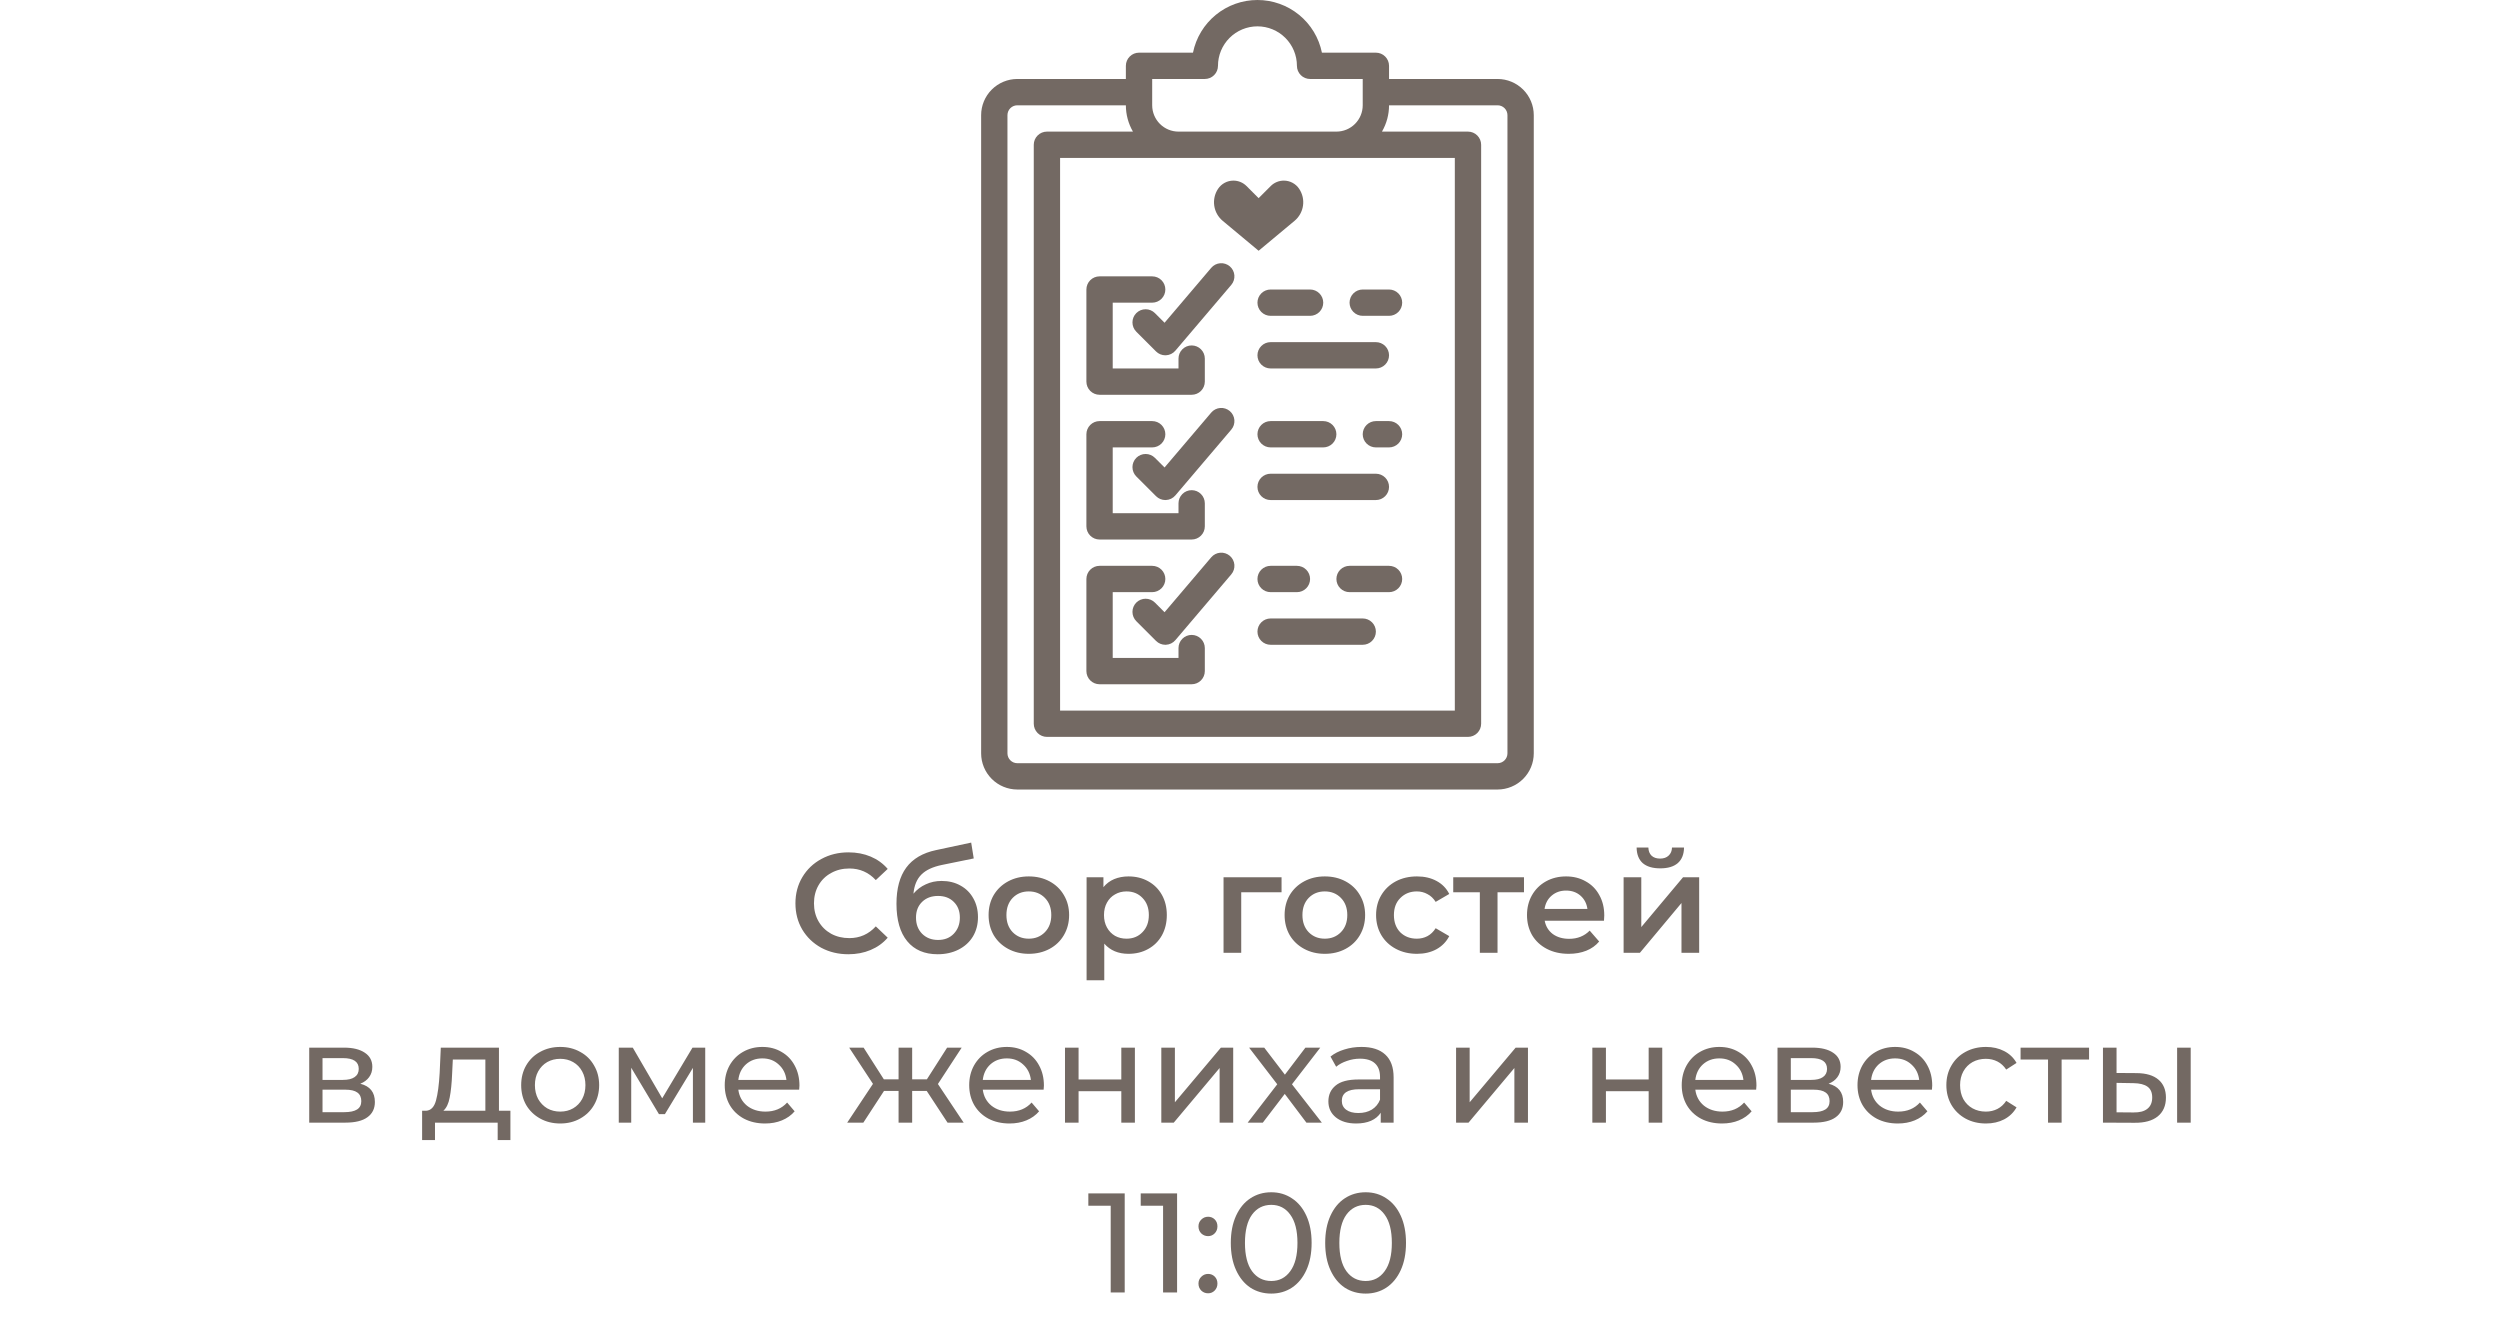
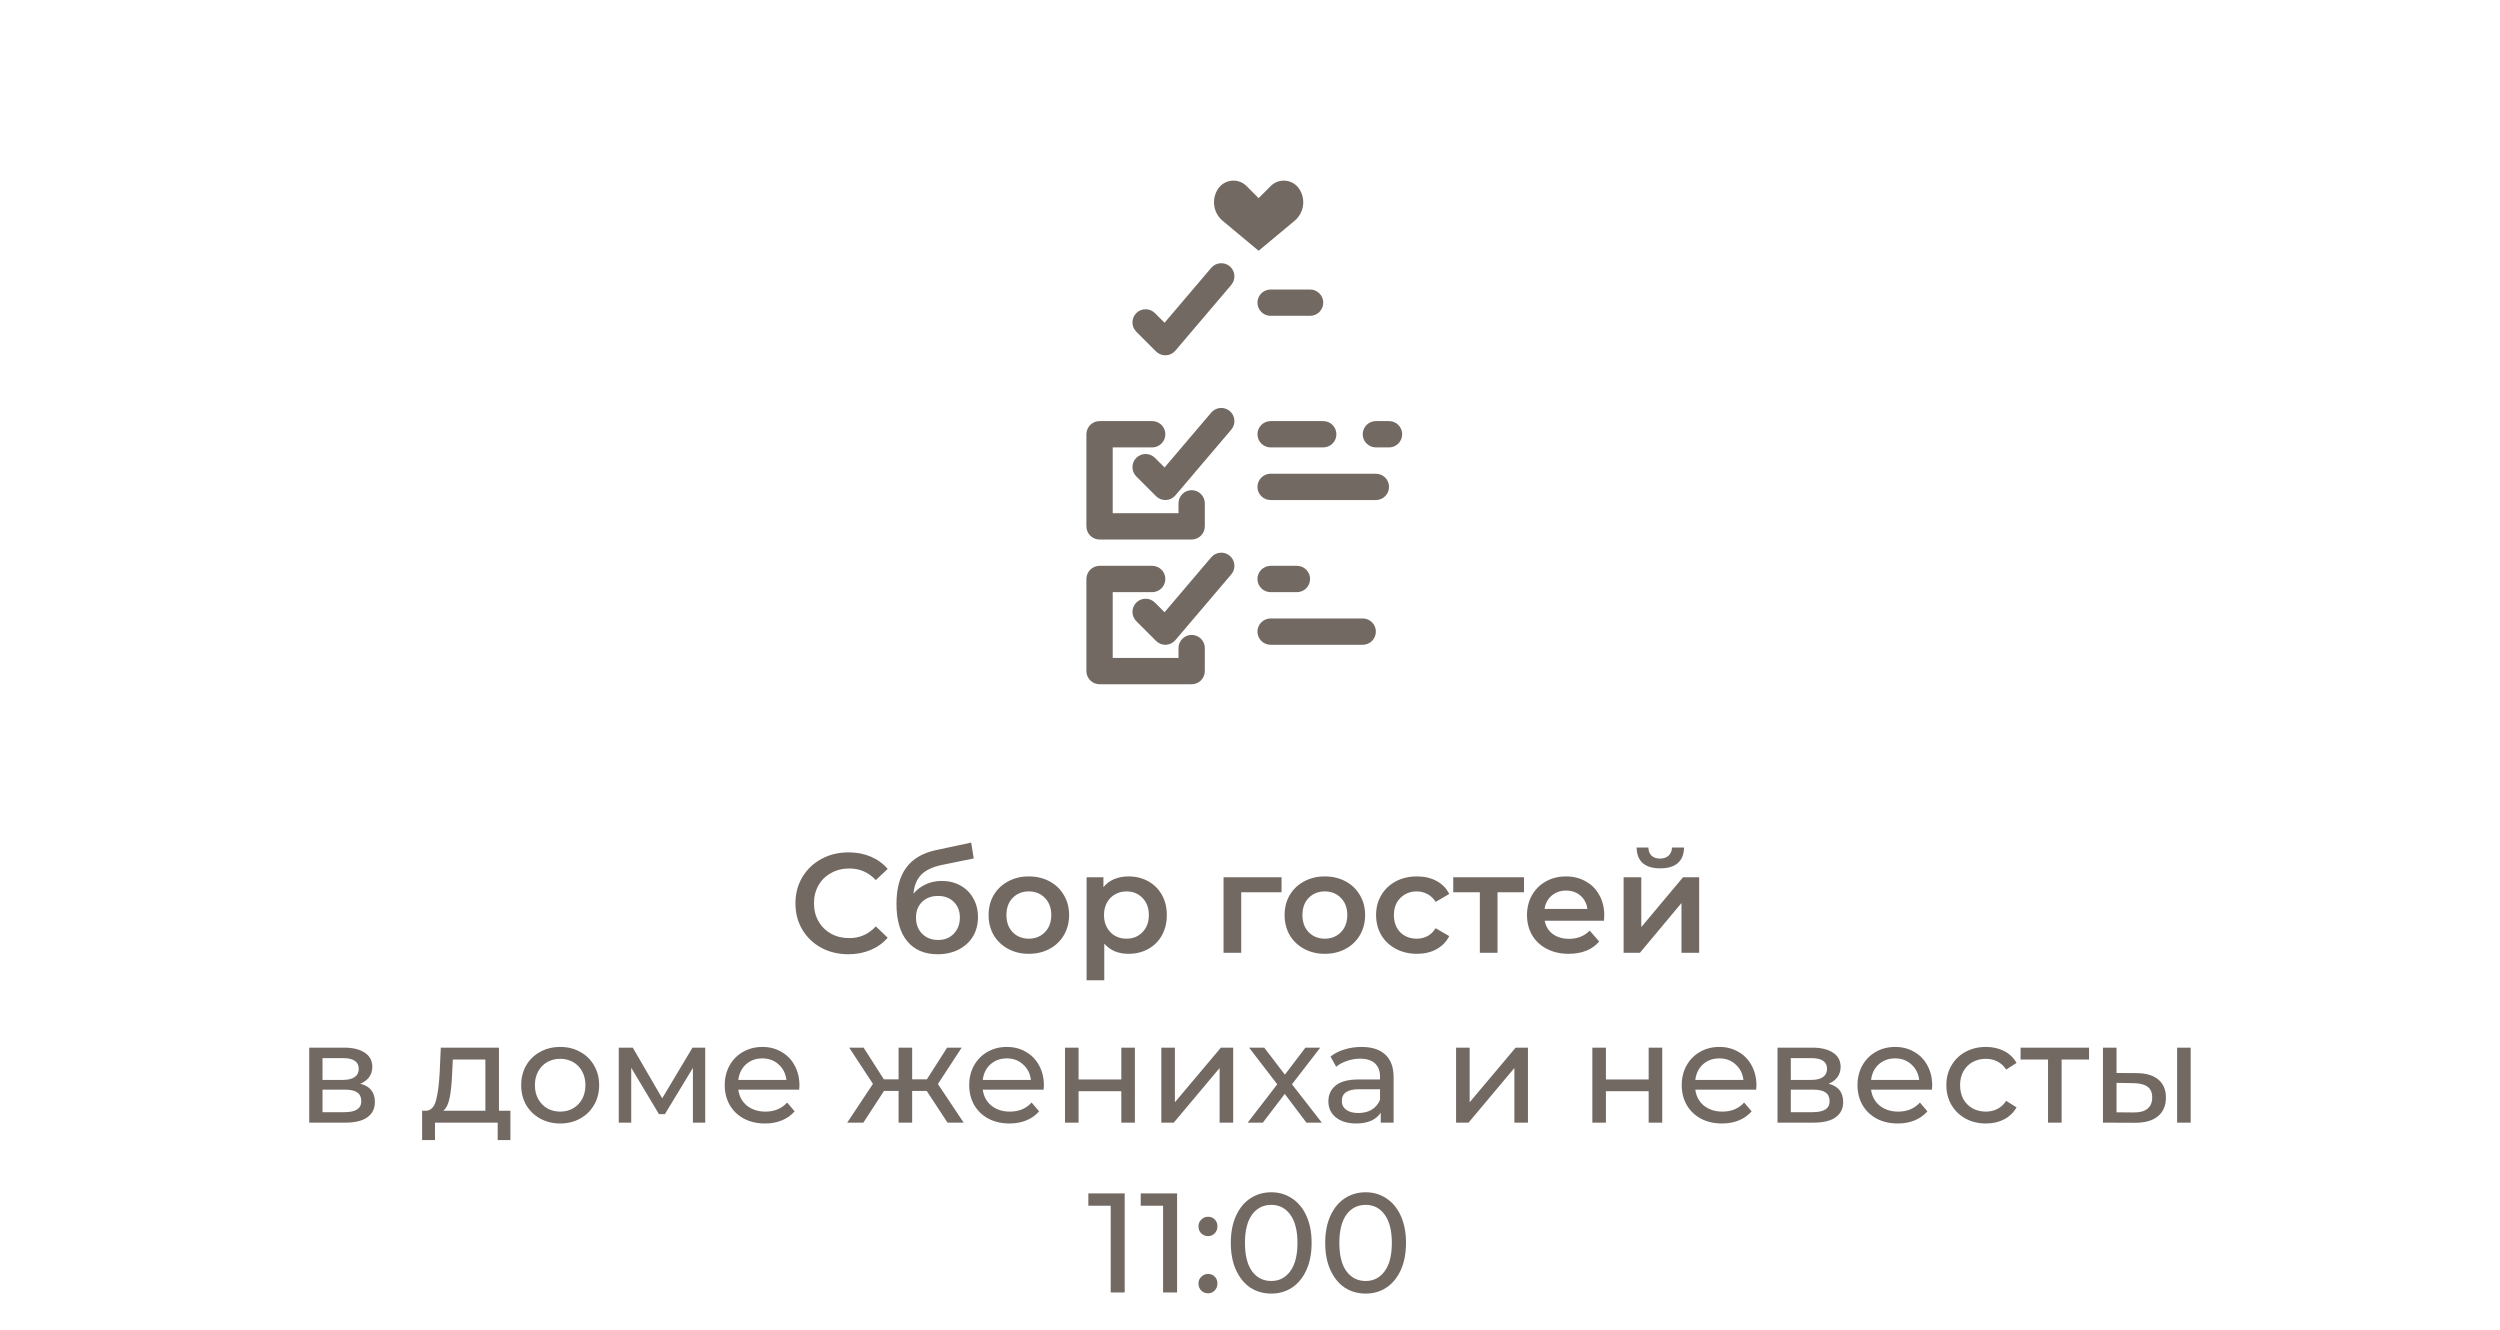
<svg xmlns="http://www.w3.org/2000/svg" width="265" height="141" viewBox="0 0 265 141" fill="none">
  <path d="M89.925 101.15C88.865 101.15 87.906 100.92 87.046 100.46C86.195 99.99 85.525 99.345 85.035 98.525C84.555 97.705 84.316 96.78 84.316 95.75C84.316 94.72 84.561 93.795 85.05 92.975C85.54 92.155 86.21 91.515 87.061 91.055C87.921 90.585 88.88 90.35 89.941 90.35C90.8 90.35 91.585 90.5 92.296 90.8C93.005 91.1 93.606 91.535 94.096 92.105L92.835 93.29C92.076 92.47 91.141 92.06 90.031 92.06C89.311 92.06 88.665 92.22 88.096 92.54C87.525 92.85 87.081 93.285 86.76 93.845C86.441 94.405 86.281 95.04 86.281 95.75C86.281 96.46 86.441 97.095 86.76 97.655C87.081 98.215 87.525 98.655 88.096 98.975C88.665 99.285 89.311 99.44 90.031 99.44C91.141 99.44 92.076 99.025 92.835 98.195L94.096 99.395C93.606 99.965 93.001 100.4 92.281 100.7C91.57 101 90.785 101.15 89.925 101.15ZM99.811 93.38C100.571 93.38 101.241 93.545 101.821 93.875C102.401 94.195 102.851 94.645 103.171 95.225C103.501 95.805 103.666 96.47 103.666 97.22C103.666 97.99 103.486 98.675 103.126 99.275C102.766 99.865 102.261 100.325 101.611 100.655C100.961 100.985 100.221 101.15 99.391 101.15C98.001 101.15 96.926 100.69 96.166 99.77C95.406 98.85 95.026 97.525 95.026 95.795C95.026 94.185 95.371 92.91 96.061 91.97C96.751 91.03 97.806 90.41 99.226 90.11L102.946 89.315L103.216 90.995L99.841 91.685C98.871 91.885 98.146 92.225 97.666 92.705C97.186 93.185 96.906 93.86 96.826 94.73C97.186 94.3 97.621 93.97 98.131 93.74C98.641 93.5 99.201 93.38 99.811 93.38ZM99.436 99.635C100.126 99.635 100.681 99.415 101.101 98.975C101.531 98.525 101.746 97.955 101.746 97.265C101.746 96.575 101.531 96.02 101.101 95.6C100.681 95.18 100.126 94.97 99.436 94.97C98.736 94.97 98.171 95.18 97.741 95.6C97.311 96.02 97.096 96.575 97.096 97.265C97.096 97.965 97.311 98.535 97.741 98.975C98.181 99.415 98.746 99.635 99.436 99.635ZM109.051 101.105C108.241 101.105 107.511 100.93 106.861 100.58C106.211 100.23 105.701 99.745 105.331 99.125C104.971 98.495 104.791 97.785 104.791 96.995C104.791 96.205 104.971 95.5 105.331 94.88C105.701 94.26 106.211 93.775 106.861 93.425C107.511 93.075 108.241 92.9 109.051 92.9C109.871 92.9 110.606 93.075 111.256 93.425C111.906 93.775 112.411 94.26 112.771 94.88C113.141 95.5 113.326 96.205 113.326 96.995C113.326 97.785 113.141 98.495 112.771 99.125C112.411 99.745 111.906 100.23 111.256 100.58C110.606 100.93 109.871 101.105 109.051 101.105ZM109.051 99.5C109.741 99.5 110.311 99.27 110.761 98.81C111.211 98.35 111.436 97.745 111.436 96.995C111.436 96.245 111.211 95.64 110.761 95.18C110.311 94.72 109.741 94.49 109.051 94.49C108.361 94.49 107.791 94.72 107.341 95.18C106.901 95.64 106.681 96.245 106.681 96.995C106.681 97.745 106.901 98.35 107.341 98.81C107.791 99.27 108.361 99.5 109.051 99.5ZM119.618 92.9C120.398 92.9 121.093 93.07 121.703 93.41C122.323 93.75 122.808 94.23 123.158 94.85C123.508 95.47 123.683 96.185 123.683 96.995C123.683 97.805 123.508 98.525 123.158 99.155C122.808 99.775 122.323 100.255 121.703 100.595C121.093 100.935 120.398 101.105 119.618 101.105C118.538 101.105 117.683 100.745 117.053 100.025V103.91H115.178V92.99H116.963V94.04C117.273 93.66 117.653 93.375 118.103 93.185C118.563 92.995 119.068 92.9 119.618 92.9ZM119.408 99.5C120.098 99.5 120.663 99.27 121.103 98.81C121.553 98.35 121.778 97.745 121.778 96.995C121.778 96.245 121.553 95.64 121.103 95.18C120.663 94.72 120.098 94.49 119.408 94.49C118.958 94.49 118.553 94.595 118.193 94.805C117.833 95.005 117.548 95.295 117.338 95.675C117.128 96.055 117.023 96.495 117.023 96.995C117.023 97.495 117.128 97.935 117.338 98.315C117.548 98.695 117.833 98.99 118.193 99.2C118.553 99.4 118.958 99.5 119.408 99.5ZM135.845 94.58H131.57V101H129.695V92.99H135.845V94.58ZM140.428 101.105C139.618 101.105 138.888 100.93 138.238 100.58C137.588 100.23 137.078 99.745 136.708 99.125C136.348 98.495 136.168 97.785 136.168 96.995C136.168 96.205 136.348 95.5 136.708 94.88C137.078 94.26 137.588 93.775 138.238 93.425C138.888 93.075 139.618 92.9 140.428 92.9C141.248 92.9 141.983 93.075 142.633 93.425C143.283 93.775 143.788 94.26 144.148 94.88C144.518 95.5 144.703 96.205 144.703 96.995C144.703 97.785 144.518 98.495 144.148 99.125C143.788 99.745 143.283 100.23 142.633 100.58C141.983 100.93 141.248 101.105 140.428 101.105ZM140.428 99.5C141.118 99.5 141.688 99.27 142.138 98.81C142.588 98.35 142.813 97.745 142.813 96.995C142.813 96.245 142.588 95.64 142.138 95.18C141.688 94.72 141.118 94.49 140.428 94.49C139.738 94.49 139.168 94.72 138.718 95.18C138.278 95.64 138.058 96.245 138.058 96.995C138.058 97.745 138.278 98.35 138.718 98.81C139.168 99.27 139.738 99.5 140.428 99.5ZM150.2 101.105C149.37 101.105 148.625 100.93 147.965 100.58C147.305 100.23 146.79 99.745 146.42 99.125C146.05 98.495 145.865 97.785 145.865 96.995C145.865 96.205 146.05 95.5 146.42 94.88C146.79 94.26 147.3 93.775 147.95 93.425C148.61 93.075 149.36 92.9 150.2 92.9C150.99 92.9 151.68 93.06 152.27 93.38C152.87 93.7 153.32 94.16 153.62 94.76L152.18 95.6C151.95 95.23 151.66 94.955 151.31 94.775C150.97 94.585 150.595 94.49 150.185 94.49C149.485 94.49 148.905 94.72 148.445 95.18C147.985 95.63 147.755 96.235 147.755 96.995C147.755 97.755 147.98 98.365 148.43 98.825C148.89 99.275 149.475 99.5 150.185 99.5C150.595 99.5 150.97 99.41 151.31 99.23C151.66 99.04 151.95 98.76 152.18 98.39L153.62 99.23C153.31 99.83 152.855 100.295 152.255 100.625C151.665 100.945 150.98 101.105 150.2 101.105ZM161.543 94.58H158.738V101H156.863V94.58H154.043V92.99H161.543V94.58ZM170.052 97.04C170.052 97.17 170.042 97.355 170.022 97.595H163.737C163.847 98.185 164.132 98.655 164.592 99.005C165.062 99.345 165.642 99.515 166.332 99.515C167.212 99.515 167.937 99.225 168.507 98.645L169.512 99.8C169.152 100.23 168.697 100.555 168.147 100.775C167.597 100.995 166.977 101.105 166.287 101.105C165.407 101.105 164.632 100.93 163.962 100.58C163.292 100.23 162.772 99.745 162.402 99.125C162.042 98.495 161.862 97.785 161.862 96.995C161.862 96.215 162.037 95.515 162.387 94.895C162.747 94.265 163.242 93.775 163.872 93.425C164.502 93.075 165.212 92.9 166.002 92.9C166.782 92.9 167.477 93.075 168.087 93.425C168.707 93.765 169.187 94.25 169.527 94.88C169.877 95.5 170.052 96.22 170.052 97.04ZM166.002 94.4C165.402 94.4 164.892 94.58 164.472 94.94C164.062 95.29 163.812 95.76 163.722 96.35H168.267C168.187 95.77 167.942 95.3 167.532 94.94C167.122 94.58 166.612 94.4 166.002 94.4ZM172.102 92.99H173.977V98.27L178.402 92.99H180.112V101H178.237V95.72L173.827 101H172.102V92.99ZM175.987 92.045C175.177 92.045 174.557 91.86 174.127 91.49C173.707 91.11 173.492 90.56 173.482 89.84H174.727C174.737 90.2 174.847 90.485 175.057 90.695C175.277 90.905 175.582 91.01 175.972 91.01C176.352 91.01 176.652 90.905 176.872 90.695C177.102 90.485 177.222 90.2 177.232 89.84H178.507C178.497 90.56 178.277 91.11 177.847 91.49C177.417 91.86 176.797 92.045 175.987 92.045ZM38.192 114.875C39.222 115.135 39.737 115.78 39.737 116.81C39.737 117.51 39.472 118.05 38.942 118.43C38.422 118.81 37.642 119 36.602 119H32.777V111.05H36.467C37.407 111.05 38.142 111.23 38.672 111.59C39.202 111.94 39.467 112.44 39.467 113.09C39.467 113.51 39.352 113.875 39.122 114.185C38.902 114.485 38.592 114.715 38.192 114.875ZM34.187 114.47H36.347C36.897 114.47 37.312 114.37 37.592 114.17C37.882 113.97 38.027 113.68 38.027 113.3C38.027 112.54 37.467 112.16 36.347 112.16H34.187V114.47ZM36.497 117.89C37.097 117.89 37.547 117.795 37.847 117.605C38.147 117.415 38.297 117.12 38.297 116.72C38.297 116.31 38.157 116.005 37.877 115.805C37.607 115.605 37.177 115.505 36.587 115.505H34.187V117.89H36.497ZM54.104 117.74V120.845H52.754V119H46.109V120.845H44.744V117.74H45.164C45.674 117.71 46.024 117.35 46.214 116.66C46.404 115.97 46.534 114.995 46.604 113.735L46.724 111.05H52.889V117.74H54.104ZM47.924 113.84C47.884 114.84 47.799 115.67 47.669 116.33C47.549 116.98 47.324 117.45 46.994 117.74H51.449V112.31H47.999L47.924 113.84ZM59.385 119.09C58.595 119.09 57.885 118.915 57.255 118.565C56.625 118.215 56.13 117.735 55.77 117.125C55.42 116.505 55.245 115.805 55.245 115.025C55.245 114.245 55.42 113.55 55.77 112.94C56.13 112.32 56.625 111.84 57.255 111.5C57.885 111.15 58.595 110.975 59.385 110.975C60.175 110.975 60.88 111.15 61.5 111.5C62.13 111.84 62.62 112.32 62.97 112.94C63.33 113.55 63.51 114.245 63.51 115.025C63.51 115.805 63.33 116.505 62.97 117.125C62.62 117.735 62.13 118.215 61.5 118.565C60.88 118.915 60.175 119.09 59.385 119.09ZM59.385 117.83C59.895 117.83 60.35 117.715 60.75 117.485C61.16 117.245 61.48 116.915 61.71 116.495C61.94 116.065 62.055 115.575 62.055 115.025C62.055 114.475 61.94 113.99 61.71 113.57C61.48 113.14 61.16 112.81 60.75 112.58C60.35 112.35 59.895 112.235 59.385 112.235C58.875 112.235 58.415 112.35 58.005 112.58C57.605 112.81 57.285 113.14 57.045 113.57C56.815 113.99 56.7 114.475 56.7 115.025C56.7 115.575 56.815 116.065 57.045 116.495C57.285 116.915 57.605 117.245 58.005 117.485C58.415 117.715 58.875 117.83 59.385 117.83ZM74.754 111.05V119H73.449V113.195L70.479 118.1H69.849L66.909 113.18V119H65.589V111.05H67.074L70.194 116.42L73.404 111.05H74.754ZM84.742 115.07C84.742 115.18 84.732 115.325 84.712 115.505H78.262C78.352 116.205 78.657 116.77 79.177 117.2C79.707 117.62 80.362 117.83 81.142 117.83C82.092 117.83 82.857 117.51 83.437 116.87L84.232 117.8C83.872 118.22 83.422 118.54 82.882 118.76C82.352 118.98 81.757 119.09 81.097 119.09C80.257 119.09 79.512 118.92 78.862 118.58C78.212 118.23 77.707 117.745 77.347 117.125C76.997 116.505 76.822 115.805 76.822 115.025C76.822 114.255 76.992 113.56 77.332 112.94C77.682 112.32 78.157 111.84 78.757 111.5C79.367 111.15 80.052 110.975 80.812 110.975C81.572 110.975 82.247 111.15 82.837 111.5C83.437 111.84 83.902 112.32 84.232 112.94C84.572 113.56 84.742 114.27 84.742 115.07ZM80.812 112.19C80.122 112.19 79.542 112.4 79.072 112.82C78.612 113.24 78.342 113.79 78.262 114.47H83.362C83.282 113.8 83.007 113.255 82.537 112.835C82.077 112.405 81.502 112.19 80.812 112.19ZM98.234 115.64H96.689V119H95.249V115.64H93.704L91.514 119H89.804L92.534 114.89L90.014 111.05H91.544L93.689 114.41H95.249V111.05H96.689V114.41H98.249L100.394 111.05H101.939L99.419 114.905L102.149 119H100.439L98.234 115.64ZM110.655 115.07C110.655 115.18 110.645 115.325 110.625 115.505H104.175C104.265 116.205 104.57 116.77 105.09 117.2C105.62 117.62 106.275 117.83 107.055 117.83C108.005 117.83 108.77 117.51 109.35 116.87L110.145 117.8C109.785 118.22 109.335 118.54 108.795 118.76C108.265 118.98 107.67 119.09 107.01 119.09C106.17 119.09 105.425 118.92 104.775 118.58C104.125 118.23 103.62 117.745 103.26 117.125C102.91 116.505 102.735 115.805 102.735 115.025C102.735 114.255 102.905 113.56 103.245 112.94C103.595 112.32 104.07 111.84 104.67 111.5C105.28 111.15 105.965 110.975 106.725 110.975C107.485 110.975 108.16 111.15 108.75 111.5C109.35 111.84 109.815 112.32 110.145 112.94C110.485 113.56 110.655 114.27 110.655 115.07ZM106.725 112.19C106.035 112.19 105.455 112.4 104.985 112.82C104.525 113.24 104.255 113.79 104.175 114.47H109.275C109.195 113.8 108.92 113.255 108.45 112.835C107.99 112.405 107.415 112.19 106.725 112.19ZM112.889 111.05H114.329V114.425H118.859V111.05H120.299V119H118.859V115.67H114.329V119H112.889V111.05ZM123.099 111.05H124.539V116.84L129.414 111.05H130.719V119H129.279V113.21L124.419 119H123.099V111.05ZM138.479 119L136.184 115.955L133.859 119H132.254L135.389 114.935L132.404 111.05H134.009L136.199 113.915L138.374 111.05H139.949L136.949 114.935L140.114 119H138.479ZM144.318 110.975C145.418 110.975 146.258 111.245 146.838 111.785C147.428 112.325 147.723 113.13 147.723 114.2V119H146.358V117.95C146.118 118.32 145.773 118.605 145.323 118.805C144.883 118.995 144.358 119.09 143.748 119.09C142.858 119.09 142.143 118.875 141.603 118.445C141.073 118.015 140.808 117.45 140.808 116.75C140.808 116.05 141.063 115.49 141.573 115.07C142.083 114.64 142.893 114.425 144.003 114.425H146.283V114.14C146.283 113.52 146.103 113.045 145.743 112.715C145.383 112.385 144.853 112.22 144.153 112.22C143.683 112.22 143.223 112.3 142.773 112.46C142.323 112.61 141.943 112.815 141.633 113.075L141.033 111.995C141.443 111.665 141.933 111.415 142.503 111.245C143.073 111.065 143.678 110.975 144.318 110.975ZM143.988 117.98C144.538 117.98 145.013 117.86 145.413 117.62C145.813 117.37 146.103 117.02 146.283 116.57V115.46H144.063C142.843 115.46 142.233 115.87 142.233 116.69C142.233 117.09 142.388 117.405 142.698 117.635C143.008 117.865 143.438 117.98 143.988 117.98ZM154.344 111.05H155.784V116.84L160.659 111.05H161.964V119H160.524V113.21L155.664 119H154.344V111.05ZM168.788 111.05H170.228V114.425H174.758V111.05H176.198V119H174.758V115.67H170.228V119H168.788V111.05ZM186.183 115.07C186.183 115.18 186.173 115.325 186.153 115.505H179.703C179.793 116.205 180.098 116.77 180.618 117.2C181.148 117.62 181.803 117.83 182.583 117.83C183.533 117.83 184.298 117.51 184.878 116.87L185.673 117.8C185.313 118.22 184.863 118.54 184.323 118.76C183.793 118.98 183.198 119.09 182.538 119.09C181.698 119.09 180.953 118.92 180.303 118.58C179.653 118.23 179.148 117.745 178.788 117.125C178.438 116.505 178.263 115.805 178.263 115.025C178.263 114.255 178.433 113.56 178.773 112.94C179.123 112.32 179.598 111.84 180.198 111.5C180.808 111.15 181.493 110.975 182.253 110.975C183.013 110.975 183.688 111.15 184.278 111.5C184.878 111.84 185.343 112.32 185.673 112.94C186.013 113.56 186.183 114.27 186.183 115.07ZM182.253 112.19C181.563 112.19 180.983 112.4 180.513 112.82C180.053 113.24 179.783 113.79 179.703 114.47H184.803C184.723 113.8 184.448 113.255 183.978 112.835C183.518 112.405 182.943 112.19 182.253 112.19ZM193.831 114.875C194.861 115.135 195.376 115.78 195.376 116.81C195.376 117.51 195.111 118.05 194.581 118.43C194.061 118.81 193.281 119 192.241 119H188.416V111.05H192.106C193.046 111.05 193.781 111.23 194.311 111.59C194.841 111.94 195.106 112.44 195.106 113.09C195.106 113.51 194.991 113.875 194.761 114.185C194.541 114.485 194.231 114.715 193.831 114.875ZM189.826 114.47H191.986C192.536 114.47 192.951 114.37 193.231 114.17C193.521 113.97 193.666 113.68 193.666 113.3C193.666 112.54 193.106 112.16 191.986 112.16H189.826V114.47ZM192.136 117.89C192.736 117.89 193.186 117.795 193.486 117.605C193.786 117.415 193.936 117.12 193.936 116.72C193.936 116.31 193.796 116.005 193.516 115.805C193.246 115.605 192.816 115.505 192.226 115.505H189.826V117.89H192.136ZM204.815 115.07C204.815 115.18 204.805 115.325 204.785 115.505H198.335C198.425 116.205 198.73 116.77 199.25 117.2C199.78 117.62 200.435 117.83 201.215 117.83C202.165 117.83 202.93 117.51 203.51 116.87L204.305 117.8C203.945 118.22 203.495 118.54 202.955 118.76C202.425 118.98 201.83 119.09 201.17 119.09C200.33 119.09 199.585 118.92 198.935 118.58C198.285 118.23 197.78 117.745 197.42 117.125C197.07 116.505 196.895 115.805 196.895 115.025C196.895 114.255 197.065 113.56 197.405 112.94C197.755 112.32 198.23 111.84 198.83 111.5C199.44 111.15 200.125 110.975 200.885 110.975C201.645 110.975 202.32 111.15 202.91 111.5C203.51 111.84 203.975 112.32 204.305 112.94C204.645 113.56 204.815 114.27 204.815 115.07ZM200.885 112.19C200.195 112.19 199.615 112.4 199.145 112.82C198.685 113.24 198.415 113.79 198.335 114.47H203.435C203.355 113.8 203.08 113.255 202.61 112.835C202.15 112.405 201.575 112.19 200.885 112.19ZM210.514 119.09C209.704 119.09 208.979 118.915 208.339 118.565C207.709 118.215 207.214 117.735 206.854 117.125C206.494 116.505 206.314 115.805 206.314 115.025C206.314 114.245 206.494 113.55 206.854 112.94C207.214 112.32 207.709 111.84 208.339 111.5C208.979 111.15 209.704 110.975 210.514 110.975C211.234 110.975 211.874 111.12 212.434 111.41C213.004 111.7 213.444 112.12 213.754 112.67L212.659 113.375C212.409 112.995 212.099 112.71 211.729 112.52C211.359 112.33 210.949 112.235 210.499 112.235C209.979 112.235 209.509 112.35 209.089 112.58C208.679 112.81 208.354 113.14 208.114 113.57C207.884 113.99 207.769 114.475 207.769 115.025C207.769 115.585 207.884 116.08 208.114 116.51C208.354 116.93 208.679 117.255 209.089 117.485C209.509 117.715 209.979 117.83 210.499 117.83C210.949 117.83 211.359 117.735 211.729 117.545C212.099 117.355 212.409 117.07 212.659 116.69L213.754 117.38C213.444 117.93 213.004 118.355 212.434 118.655C211.874 118.945 211.234 119.09 210.514 119.09ZM221.441 112.31H218.531V119H217.091V112.31H214.181V111.05H221.441V112.31ZM226.499 113.75C227.499 113.76 228.264 113.99 228.794 114.44C229.324 114.89 229.589 115.525 229.589 116.345C229.589 117.205 229.299 117.87 228.719 118.34C228.149 118.8 227.329 119.025 226.259 119.015L222.914 119V111.05H224.354V113.735L226.499 113.75ZM230.774 111.05H232.214V119H230.774V111.05ZM226.154 117.92C226.804 117.93 227.294 117.8 227.624 117.53C227.964 117.26 228.134 116.86 228.134 116.33C228.134 115.81 227.969 115.43 227.639 115.19C227.309 114.95 226.814 114.825 226.154 114.815L224.354 114.785V117.905L226.154 117.92ZM119.219 126.5V137H117.734V127.805H115.364V126.5H119.219ZM124.771 126.5V137H123.286V127.805H120.916V126.5H124.771ZM128.058 131.03C127.778 131.03 127.538 130.935 127.338 130.745C127.138 130.545 127.038 130.295 127.038 129.995C127.038 129.705 127.138 129.465 127.338 129.275C127.538 129.075 127.778 128.975 128.058 128.975C128.338 128.975 128.573 129.07 128.763 129.26C128.953 129.45 129.048 129.695 129.048 129.995C129.048 130.295 128.948 130.545 128.748 130.745C128.558 130.935 128.328 131.03 128.058 131.03ZM128.058 137.09C127.778 137.09 127.538 136.995 127.338 136.805C127.138 136.605 127.038 136.355 127.038 136.055C127.038 135.765 127.138 135.525 127.338 135.335C127.538 135.135 127.778 135.035 128.058 135.035C128.338 135.035 128.573 135.13 128.763 135.32C128.953 135.51 129.048 135.755 129.048 136.055C129.048 136.355 128.948 136.605 128.748 136.805C128.558 136.995 128.328 137.09 128.058 137.09ZM134.756 137.12C133.926 137.12 133.186 136.91 132.536 136.49C131.896 136.06 131.391 135.44 131.021 134.63C130.651 133.82 130.466 132.86 130.466 131.75C130.466 130.64 130.651 129.68 131.021 128.87C131.391 128.06 131.896 127.445 132.536 127.025C133.186 126.595 133.926 126.38 134.756 126.38C135.576 126.38 136.306 126.595 136.946 127.025C137.596 127.445 138.106 128.06 138.476 128.87C138.846 129.68 139.031 130.64 139.031 131.75C139.031 132.86 138.846 133.82 138.476 134.63C138.106 135.44 137.596 136.06 136.946 136.49C136.306 136.91 135.576 137.12 134.756 137.12ZM134.756 135.785C135.596 135.785 136.266 135.44 136.766 134.75C137.276 134.06 137.531 133.06 137.531 131.75C137.531 130.44 137.276 129.44 136.766 128.75C136.266 128.06 135.596 127.715 134.756 127.715C133.906 127.715 133.226 128.06 132.716 128.75C132.216 129.44 131.966 130.44 131.966 131.75C131.966 133.06 132.216 134.06 132.716 134.75C133.226 135.44 133.906 135.785 134.756 135.785ZM144.761 137.12C143.931 137.12 143.191 136.91 142.541 136.49C141.901 136.06 141.396 135.44 141.026 134.63C140.656 133.82 140.471 132.86 140.471 131.75C140.471 130.64 140.656 129.68 141.026 128.87C141.396 128.06 141.901 127.445 142.541 127.025C143.191 126.595 143.931 126.38 144.761 126.38C145.581 126.38 146.311 126.595 146.951 127.025C147.601 127.445 148.111 128.06 148.481 128.87C148.851 129.68 149.036 130.64 149.036 131.75C149.036 132.86 148.851 133.82 148.481 134.63C148.111 135.44 147.601 136.06 146.951 136.49C146.311 136.91 145.581 137.12 144.761 137.12ZM144.761 135.785C145.601 135.785 146.271 135.44 146.771 134.75C147.281 134.06 147.536 133.06 147.536 131.75C147.536 130.44 147.281 129.44 146.771 128.75C146.271 128.06 145.601 127.715 144.761 127.715C143.911 127.715 143.231 128.06 142.721 128.75C142.221 129.44 141.971 130.44 141.971 131.75C141.971 133.06 142.221 134.06 142.721 134.75C143.231 135.44 143.911 135.785 144.761 135.785Z" fill="#736963" />
  <path d="M129.606 23.408L133.414 26.581L137.222 23.408C137.708 23.003 138.027 22.433 138.118 21.806C138.209 21.18 138.065 20.543 137.713 20.016C137.535 19.748 137.292 19.528 137.008 19.376C136.724 19.224 136.406 19.145 136.084 19.145C135.827 19.145 135.572 19.195 135.335 19.294C135.097 19.392 134.881 19.536 134.699 19.718L133.414 21.004L132.128 19.718C131.946 19.536 131.73 19.392 131.493 19.294C131.255 19.195 131 19.145 130.743 19.145C130.421 19.145 130.104 19.224 129.819 19.376C129.535 19.528 129.293 19.748 129.114 20.016C128.763 20.543 128.619 21.18 128.71 21.806C128.8 22.433 129.12 23.003 129.606 23.408V23.408Z" fill="#736963" />
-   <path d="M145.843 5.583H140.124C139.803 4.007 138.948 2.59 137.702 1.573C136.457 0.556 134.898 0 133.29 0C131.682 0 130.123 0.556 128.878 1.573C127.632 2.59 126.777 4.007 126.456 5.583H120.737C120.367 5.583 120.012 5.729 119.751 5.991C119.489 6.253 119.342 6.607 119.342 6.977V8.372H107.836C106.819 8.373 105.844 8.778 105.125 9.497C104.406 10.216 104.001 11.191 104 12.208V79.854C104.001 80.871 104.406 81.845 105.125 82.564C105.844 83.284 106.819 83.688 107.836 83.689H158.744C159.761 83.688 160.736 83.284 161.455 82.564C162.174 81.845 162.579 80.871 162.58 79.854V12.208C162.579 11.191 162.174 10.216 161.455 9.497C160.736 8.778 159.761 8.373 158.744 8.372H147.238V6.977C147.238 6.607 147.091 6.253 146.829 5.991C146.568 5.729 146.213 5.583 145.843 5.583ZM154.211 16.741V75.321H112.369V16.741H154.211ZM122.132 8.372H127.711C128.081 8.372 128.436 8.225 128.697 7.964C128.959 7.702 129.106 7.347 129.106 6.977C129.106 5.868 129.547 4.803 130.331 4.019C131.116 3.234 132.18 2.793 133.29 2.793C134.4 2.793 135.464 3.234 136.249 4.019C137.033 4.803 137.474 5.868 137.474 6.977C137.474 7.347 137.621 7.702 137.883 7.964C138.144 8.225 138.499 8.372 138.869 8.372H144.448V11.162C144.447 11.901 144.153 12.61 143.63 13.133C143.107 13.656 142.398 13.95 141.659 13.951H124.921C124.182 13.95 123.473 13.656 122.95 13.133C122.427 12.61 122.133 11.901 122.132 11.162V8.372ZM158.744 11.162C159.022 11.162 159.288 11.272 159.484 11.468C159.68 11.664 159.79 11.93 159.79 12.208V79.854C159.79 80.131 159.68 80.397 159.484 80.593C159.288 80.789 159.022 80.899 158.744 80.9H107.836C107.558 80.899 107.292 80.789 107.096 80.593C106.9 80.397 106.79 80.131 106.79 79.854V12.208C106.79 11.93 106.9 11.664 107.096 11.468C107.292 11.272 107.558 11.162 107.836 11.162H119.342C119.342 12.141 119.601 13.104 120.093 13.951H110.974C110.604 13.951 110.249 14.098 109.988 14.36C109.726 14.621 109.579 14.976 109.579 15.346V76.715C109.579 77.085 109.726 77.44 109.988 77.702C110.249 77.963 110.604 78.11 110.974 78.11H155.606C155.976 78.11 156.331 77.963 156.592 77.702C156.854 77.44 157.001 77.085 157.001 76.715V15.346C157.001 14.976 156.854 14.621 156.592 14.36C156.331 14.098 155.976 13.951 155.606 13.951H146.488C146.98 13.104 147.239 12.141 147.238 11.162H158.744Z" fill="#736963" />
-   <path d="M116.553 41.846H126.316C126.686 41.846 127.041 41.699 127.302 41.438C127.564 41.176 127.711 40.822 127.711 40.452V38.011C127.711 37.641 127.564 37.286 127.302 37.025C127.041 36.763 126.686 36.616 126.316 36.616C125.946 36.616 125.591 36.763 125.33 37.025C125.068 37.286 124.921 37.641 124.921 38.011V39.057H117.948V32.083H122.132C122.502 32.083 122.857 31.936 123.118 31.674C123.38 31.413 123.527 31.058 123.527 30.688C123.527 30.318 123.38 29.963 123.118 29.702C122.857 29.44 122.502 29.294 122.132 29.294H116.553C116.183 29.294 115.828 29.44 115.567 29.702C115.305 29.963 115.158 30.318 115.158 30.688V40.452C115.158 40.822 115.305 41.176 115.567 41.438C115.828 41.699 116.183 41.846 116.553 41.846Z" fill="#736963" />
  <path d="M122.421 33.189C122.159 32.927 121.804 32.78 121.434 32.78C121.065 32.78 120.71 32.927 120.448 33.189C120.187 33.45 120.04 33.805 120.04 34.175C120.04 34.545 120.187 34.9 120.448 35.161L122.54 37.254C122.67 37.383 122.824 37.486 122.993 37.556C123.162 37.626 123.343 37.662 123.527 37.662C123.545 37.662 123.564 37.662 123.583 37.661C123.776 37.653 123.964 37.605 124.138 37.521C124.311 37.437 124.465 37.317 124.589 37.171L130.517 30.197C130.757 29.915 130.874 29.549 130.844 29.18C130.815 28.812 130.639 28.47 130.357 28.23C130.075 27.991 129.71 27.873 129.341 27.903C128.972 27.933 128.63 28.108 128.391 28.39L123.443 34.212L122.421 33.189Z" fill="#736963" />
  <path d="M116.553 57.189H126.316C126.686 57.189 127.041 57.042 127.302 56.78C127.564 56.519 127.711 56.164 127.711 55.794V53.353C127.711 52.983 127.564 52.628 127.302 52.367C127.041 52.105 126.686 51.958 126.316 51.958C125.946 51.958 125.591 52.105 125.33 52.367C125.068 52.628 124.921 52.983 124.921 53.353V54.399H117.948V47.425H122.132C122.502 47.425 122.857 47.278 123.118 47.017C123.38 46.755 123.527 46.401 123.527 46.031C123.527 45.661 123.38 45.306 123.118 45.044C122.857 44.783 122.502 44.636 122.132 44.636H116.553C116.183 44.636 115.828 44.783 115.567 45.044C115.305 45.306 115.158 45.661 115.158 46.031V55.794C115.158 56.164 115.305 56.519 115.567 56.78C115.828 57.042 116.183 57.189 116.553 57.189Z" fill="#736963" />
  <path d="M130.358 43.572C130.218 43.454 130.057 43.364 129.882 43.308C129.708 43.251 129.524 43.23 129.342 43.245C129.159 43.26 128.981 43.31 128.818 43.394C128.655 43.477 128.51 43.592 128.392 43.732L123.443 49.553L122.421 48.531C122.291 48.401 122.137 48.298 121.968 48.228C121.799 48.158 121.618 48.122 121.434 48.122C121.251 48.122 121.07 48.158 120.901 48.228C120.731 48.298 120.578 48.401 120.448 48.531C120.319 48.66 120.216 48.814 120.146 48.983C120.076 49.152 120.04 49.334 120.04 49.517C120.04 49.7 120.076 49.881 120.146 50.051C120.216 50.22 120.319 50.374 120.448 50.503L122.54 52.595C122.67 52.725 122.824 52.828 122.993 52.898C123.162 52.968 123.343 53.004 123.527 53.004C123.545 53.004 123.564 53.004 123.583 53.003C123.776 52.995 123.964 52.948 124.138 52.864C124.311 52.779 124.465 52.66 124.589 52.513L130.517 45.539C130.636 45.4 130.726 45.238 130.782 45.064C130.838 44.889 130.86 44.705 130.845 44.523C130.83 44.34 130.779 44.162 130.696 43.999C130.612 43.836 130.497 43.691 130.358 43.572V43.572Z" fill="#736963" />
  <path d="M116.553 72.531H126.316C126.686 72.531 127.041 72.384 127.302 72.123C127.564 71.861 127.711 71.506 127.711 71.136V68.695C127.711 68.326 127.564 67.971 127.302 67.709C127.041 67.448 126.686 67.301 126.316 67.301C125.946 67.301 125.591 67.448 125.33 67.709C125.068 67.971 124.921 68.326 124.921 68.695V69.742H117.948V62.768H122.132C122.502 62.768 122.857 62.621 123.118 62.359C123.38 62.098 123.527 61.743 123.527 61.373C123.527 61.003 123.38 60.648 123.118 60.387C122.857 60.125 122.502 59.978 122.132 59.978H116.553C116.183 59.978 115.828 60.125 115.567 60.387C115.305 60.648 115.158 61.003 115.158 61.373V71.136C115.158 71.506 115.305 71.861 115.567 72.123C115.828 72.384 116.183 72.531 116.553 72.531Z" fill="#736963" />
  <path d="M130.358 58.915C130.218 58.796 130.057 58.706 129.882 58.65C129.708 58.594 129.524 58.572 129.342 58.587C129.159 58.602 128.981 58.653 128.818 58.736C128.655 58.82 128.51 58.935 128.392 59.074L123.443 64.896L122.421 63.873C122.291 63.743 122.137 63.641 121.968 63.571C121.799 63.501 121.618 63.465 121.434 63.465C121.251 63.465 121.07 63.501 120.901 63.571C120.731 63.641 120.578 63.743 120.448 63.873C120.319 64.002 120.216 64.156 120.146 64.326C120.076 64.495 120.04 64.676 120.04 64.859C120.04 65.042 120.076 65.224 120.146 65.393C120.216 65.562 120.319 65.716 120.448 65.846L122.54 67.938C122.67 68.067 122.824 68.17 122.993 68.24C123.162 68.311 123.343 68.347 123.527 68.347C123.545 68.347 123.564 68.347 123.583 68.346C123.776 68.338 123.964 68.29 124.138 68.206C124.311 68.121 124.465 68.002 124.589 67.855L130.517 60.882C130.636 60.742 130.726 60.58 130.782 60.406C130.838 60.232 130.86 60.048 130.845 59.865C130.83 59.682 130.779 59.505 130.696 59.342C130.612 59.178 130.497 59.033 130.358 58.915V58.915Z" fill="#736963" />
  <path d="M133.29 32.083C133.29 32.453 133.437 32.808 133.698 33.069C133.96 33.331 134.315 33.478 134.685 33.478H138.869C139.239 33.478 139.594 33.331 139.855 33.069C140.117 32.808 140.264 32.453 140.264 32.083C140.264 31.713 140.117 31.358 139.855 31.097C139.594 30.835 139.239 30.688 138.869 30.688H134.685C134.315 30.688 133.96 30.835 133.698 31.097C133.437 31.358 133.29 31.713 133.29 32.083V32.083Z" fill="#736963" />
-   <path d="M144.448 33.478H147.238C147.608 33.478 147.962 33.331 148.224 33.069C148.485 32.808 148.632 32.453 148.632 32.083C148.632 31.713 148.485 31.358 148.224 31.097C147.962 30.835 147.608 30.688 147.238 30.688H144.448C144.078 30.688 143.723 30.835 143.462 31.097C143.2 31.358 143.053 31.713 143.053 32.083C143.053 32.453 143.2 32.808 143.462 33.069C143.723 33.331 144.078 33.478 144.448 33.478Z" fill="#736963" />
-   <path d="M133.29 37.662C133.29 38.032 133.437 38.387 133.698 38.648C133.96 38.91 134.315 39.057 134.685 39.057H145.843C146.213 39.057 146.567 38.91 146.829 38.648C147.091 38.387 147.238 38.032 147.238 37.662C147.238 37.292 147.091 36.937 146.829 36.676C146.567 36.414 146.213 36.267 145.843 36.267H134.685C134.315 36.267 133.96 36.414 133.698 36.676C133.437 36.937 133.29 37.292 133.29 37.662V37.662Z" fill="#736963" />
  <path d="M134.685 47.425H140.264C140.634 47.425 140.988 47.278 141.25 47.017C141.512 46.755 141.658 46.401 141.658 46.031C141.658 45.661 141.512 45.306 141.25 45.044C140.988 44.783 140.634 44.636 140.264 44.636H134.685C134.315 44.636 133.96 44.783 133.698 45.044C133.437 45.306 133.29 45.661 133.29 46.031C133.29 46.401 133.437 46.755 133.698 47.017C133.96 47.278 134.315 47.425 134.685 47.425Z" fill="#736963" />
  <path d="M147.238 44.636H145.843C145.473 44.636 145.118 44.783 144.857 45.044C144.595 45.306 144.448 45.661 144.448 46.031C144.448 46.401 144.595 46.755 144.857 47.017C145.118 47.278 145.473 47.425 145.843 47.425H147.238C147.607 47.425 147.962 47.278 148.224 47.017C148.485 46.755 148.632 46.401 148.632 46.031C148.632 45.661 148.485 45.306 148.224 45.044C147.962 44.783 147.607 44.636 147.238 44.636Z" fill="#736963" />
  <path d="M134.685 53.005H145.843C146.213 53.005 146.567 52.858 146.829 52.596C147.091 52.334 147.238 51.98 147.238 51.61C147.238 51.24 147.091 50.885 146.829 50.623C146.567 50.362 146.213 50.215 145.843 50.215H134.685C134.315 50.215 133.96 50.362 133.698 50.623C133.437 50.885 133.29 51.24 133.29 51.61C133.29 51.98 133.437 52.334 133.698 52.596C133.96 52.858 134.315 53.005 134.685 53.005Z" fill="#736963" />
  <path d="M134.685 62.768H137.474C137.844 62.768 138.199 62.621 138.46 62.359C138.722 62.098 138.869 61.743 138.869 61.373C138.869 61.003 138.722 60.648 138.46 60.387C138.199 60.125 137.844 59.978 137.474 59.978H134.685C134.315 59.978 133.96 60.125 133.698 60.387C133.437 60.648 133.29 61.003 133.29 61.373C133.29 61.743 133.437 62.098 133.698 62.359C133.96 62.621 134.315 62.768 134.685 62.768Z" fill="#736963" />
-   <path d="M147.238 59.978H143.053C142.683 59.978 142.329 60.125 142.067 60.387C141.806 60.648 141.659 61.003 141.659 61.373C141.659 61.743 141.806 62.098 142.067 62.359C142.329 62.621 142.683 62.768 143.053 62.768H147.238C147.608 62.768 147.962 62.621 148.224 62.359C148.485 62.098 148.632 61.743 148.632 61.373C148.632 61.003 148.485 60.648 148.224 60.387C147.962 60.125 147.608 59.978 147.238 59.978Z" fill="#736963" />
  <path d="M144.448 65.557H134.685C134.315 65.557 133.96 65.704 133.698 65.966C133.437 66.227 133.29 66.582 133.29 66.952C133.29 67.322 133.437 67.677 133.698 67.938C133.96 68.2 134.315 68.347 134.685 68.347H144.448C144.818 68.347 145.173 68.2 145.434 67.938C145.696 67.677 145.843 67.322 145.843 66.952C145.843 66.582 145.696 66.227 145.434 65.966C145.173 65.704 144.818 65.557 144.448 65.557Z" fill="#736963" />
</svg>